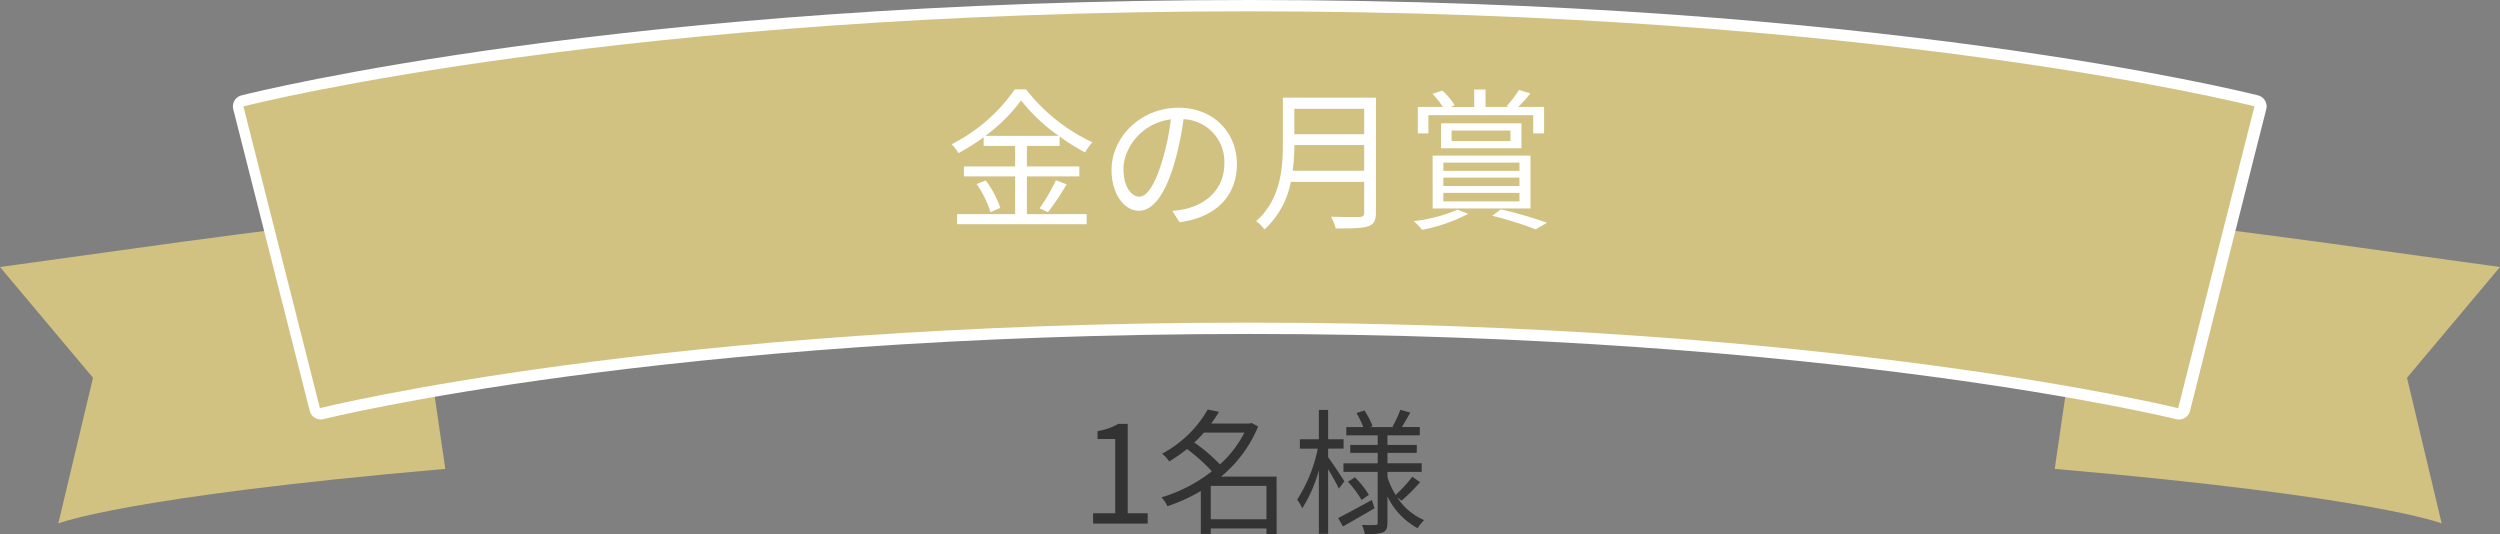
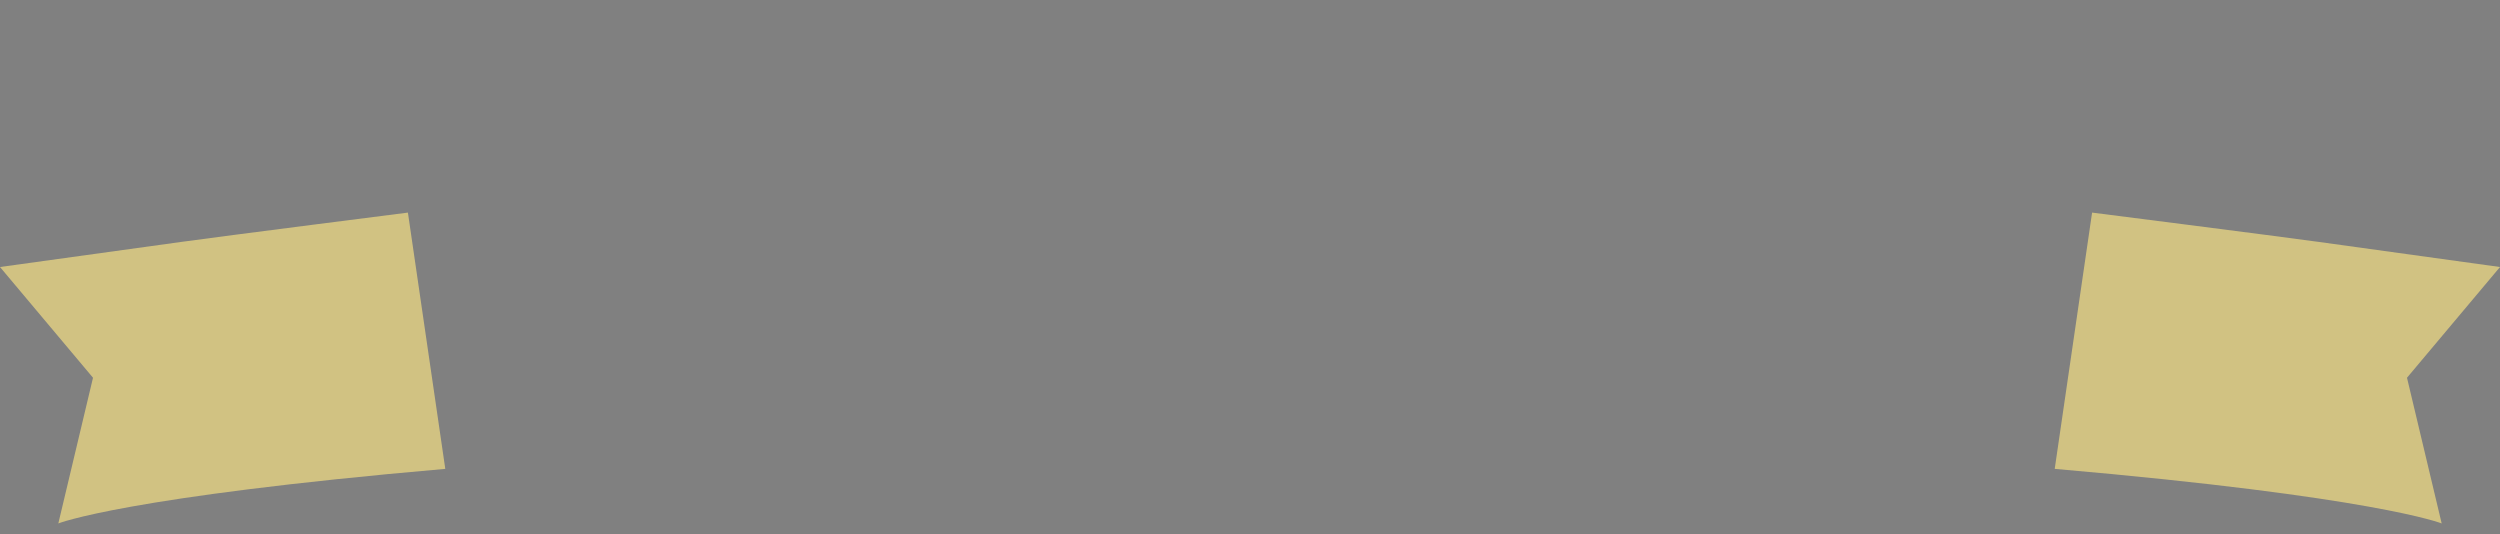
<svg xmlns="http://www.w3.org/2000/svg" width="441.667" height="94.375" viewBox="0 0 441.667 94.375">
  <rect x="0" y="0" width="441.667" height="94.375" fill="#808080" stroke="none" />
  <g transform="translate(8139 10205)">
    <g transform="translate(-8598 -13684)">
      <path d="M-7859.961-11783.279c-56.746,4.934-68.364,9.642-68.364,9.642l6.128-25.74-16.432-19.563,32.074-4.441c8.019-1.11,39.99-5.173,39.99-5.173Z" transform="translate(8397.628 15345.112)" fill="#d1c282" />
      <path d="M-7938.628-11783.279c56.746,4.934,68.364,9.642,68.364,9.642l-6.128-25.74,16.432-19.563-32.074-4.441c-8.019-1.11-39.99-5.173-39.99-5.173Z" transform="translate(8760.628 15345.112)" fill="#d1c282" />
    </g>
-     <path d="M2.112,0H11.76V-1.824H8.232V-17.616H6.552A10.6,10.6,0,0,1,2.9-16.344v1.392h3.12V-1.824H2.112ZM22.9-.768v-5.9h9.84v5.9ZM28.848-16.08a19.445,19.445,0,0,1-4.32,5.616,31.028,31.028,0,0,0-4.536-3.864,19.483,19.483,0,0,0,1.7-1.752ZM34.536-8.3H24.72a22.645,22.645,0,0,0,6.552-8.856L30.1-17.784l-.336.1H22.992c.5-.7.96-1.392,1.368-2.064l-1.992-.408a20.21,20.21,0,0,1-8.064,7.8,6.087,6.087,0,0,1,1.248,1.368A25.955,25.955,0,0,0,18.7-13.176,29.881,29.881,0,0,1,23.088-9.24a26.758,26.758,0,0,1-8.9,4.608,5.421,5.421,0,0,1,1.056,1.56,30.138,30.138,0,0,0,5.9-2.688V1.824H22.9V.864h9.84V1.872h1.8Zm11.976.816c-.408-.648-2.208-3.36-2.88-4.248v-1.512h2.736V-14.9H43.632v-5.184H42V-14.9H38.64v1.656h3.168a26.05,26.05,0,0,1-3.648,9,9.956,9.956,0,0,1,.912,1.536A25.059,25.059,0,0,0,42-9.408V1.8h1.632V-9.624c.72,1.2,1.56,2.688,1.9,3.456ZM51.36-4.176c-2.184,1.2-4.44,2.424-5.952,3.192L46.248.5C47.88-.408,49.92-1.584,51.84-2.712ZM47.136-7.392a17.409,17.409,0,0,1,2.4,3.216l1.3-.912a16.789,16.789,0,0,0-2.472-3.1Zm9.48,3.336A32.194,32.194,0,0,0,59.88-7.32l-1.368-.96A24.67,24.67,0,0,1,55.56-5.064a14.815,14.815,0,0,1-1.44-3.12v-.96h6.048v-1.512H54.12V-12.5H59.3V-13.9H54.12v-1.7h5.712v-1.464H56.664c.456-.72.984-1.656,1.488-2.544l-1.752-.5a20.889,20.889,0,0,1-1.392,2.976l.216.072H51.048l.432-.168a12.749,12.749,0,0,0-1.44-2.76l-1.392.456a17.909,17.909,0,0,1,1.2,2.472h-3V-15.6h5.544v1.7H47.544V-12.5h4.848v1.848H46.344v1.512h6.048V-.168c0,.312-.072.408-.384.408-.312.024-1.344.024-2.4,0a5.833,5.833,0,0,1,.5,1.632A8.975,8.975,0,0,0,53.3,1.56c.624-.288.816-.768.816-1.728V-4.8A12.613,12.613,0,0,0,59.448.816,7.587,7.587,0,0,1,60.6-.624a10.537,10.537,0,0,1-4.752-4.008Z" transform="translate(-7948 -10112.497)" fill="#333" />
-     <path d="M177.646,55V0C287.792,0,352.588,16.107,355.292,16.793l-6.758,26.656-6.718,26.667C341.212,69.965,280.253,55,177.646,55ZM0,16.793C2.705,16.107,67.5,0,177.646,0V55C74.293,55,14.113,69.955,13.517,70.105Z" transform="translate(-8095.855 -10203)" fill="#d1c282" stroke="#fff" stroke-linecap="round" stroke-linejoin="round" stroke-width="4" />
-     <path d="M177.646,55V0C287.792,0,352.588,16.107,355.292,16.793l-6.758,26.656-6.718,26.667C341.212,69.965,280.253,55,177.646,55ZM0,16.793C2.705,16.107,67.5,0,177.646,0V55C74.293,55,14.113,69.955,13.517,70.105Z" transform="translate(-8096.001 -10203)" fill="#d1c282" />
-     <path d="M7.074-14.418a29.539,29.539,0,0,0,6.318-6.264,31.7,31.7,0,0,0,6.642,6.264Zm7.344,7.155h9.261V-9.018H14.418v-3.618H20.2V-14.31A34.229,34.229,0,0,0,24.7-11.5,9.091,9.091,0,0,1,26-13.284a31.806,31.806,0,0,1-11.718-9.342h-2A30.272,30.272,0,0,1,1.107-12.933a6.458,6.458,0,0,1,1.215,1.566,36.339,36.339,0,0,0,4.455-2.808v1.539h5.562v3.618H3.294v1.755h9.045V-.594H2.079V1.188h22.9V-.594H14.418ZM5.535-5.913A18.8,18.8,0,0,1,7.992-.945L9.72-1.7A17.227,17.227,0,0,0,7.155-6.534ZM18.144-.945a44.328,44.328,0,0,0,3.294-4.914l-1.89-.729A31.363,31.363,0,0,1,16.659-1.62ZM51.516-9.45c0-5.481-4.023-9.936-10.341-9.936-6.588,0-11.8,5.13-11.8,10.989,0,4.455,2.4,7.209,4.806,7.209,2.511,0,4.644-2.835,6.291-8.4a53.113,53.113,0,0,0,1.62-7.776A7.519,7.519,0,0,1,49.3-9.531c0,4.671-3.4,7.236-6.858,8.019a20.4,20.4,0,0,1-2.322.351l1.269,2C47.79,0,51.516-3.78,51.516-9.45Zm-20.034.864c0-3.672,3.186-8.1,8.37-8.748a44.115,44.115,0,0,1-1.512,7.29c-1.377,4.563-2.808,6.372-4.077,6.372C33.048-3.672,31.482-5.184,31.482-8.586Zm29.889.324a33.9,33.9,0,0,0,.3-4.536H74.007v4.536ZM74.007-19.2v4.482H61.668V-19.2Zm2.079-1.971H59.643v8.262c0,4.293-.432,9.774-4.725,13.554A7.6,7.6,0,0,1,56.4,2.106a15.229,15.229,0,0,0,4.644-8.4h12.96v5.4c0,.594-.216.783-.837.81-.621,0-2.781.027-5.022-.054a9.577,9.577,0,0,1,.837,2.079c2.889,0,4.671-.027,5.7-.378,1-.324,1.4-1.026,1.4-2.43Zm9.261,3.1h18.522v3.213h1.917v-4.671H101.2a21.166,21.166,0,0,0,2.16-2.4l-2-.594a22.413,22.413,0,0,1-2.187,2.862l.4.135H95.445V-22.6h-2v3.078H89.262l.729-.3a13.085,13.085,0,0,0-2.16-2.592l-1.755.567a15.711,15.711,0,0,1,1.836,2.322H83.484v4.671h1.863ZM87.993-4.347h13.446v1.512H87.993Zm0-2.7h13.446v1.485H87.993Zm0-2.646h13.446v1.458H87.993Zm-1.89,8.1h17.28v-9.342H86.1ZM99.846-13.5H89.451v-1.863H99.846ZM87.588-16.632v4.4h14.2v-4.4ZM90.477-1.377A27.365,27.365,0,0,1,82.755.648,11.405,11.405,0,0,1,84.24,2.187,30.235,30.235,0,0,0,92.394-.648ZM96.633-.3a61.568,61.568,0,0,1,7.668,2.4l2-1.161a72.131,72.131,0,0,0-8.154-2.376Z" transform="translate(-7972 -10166.579)" fill="#fff" />
  </g>
</svg>